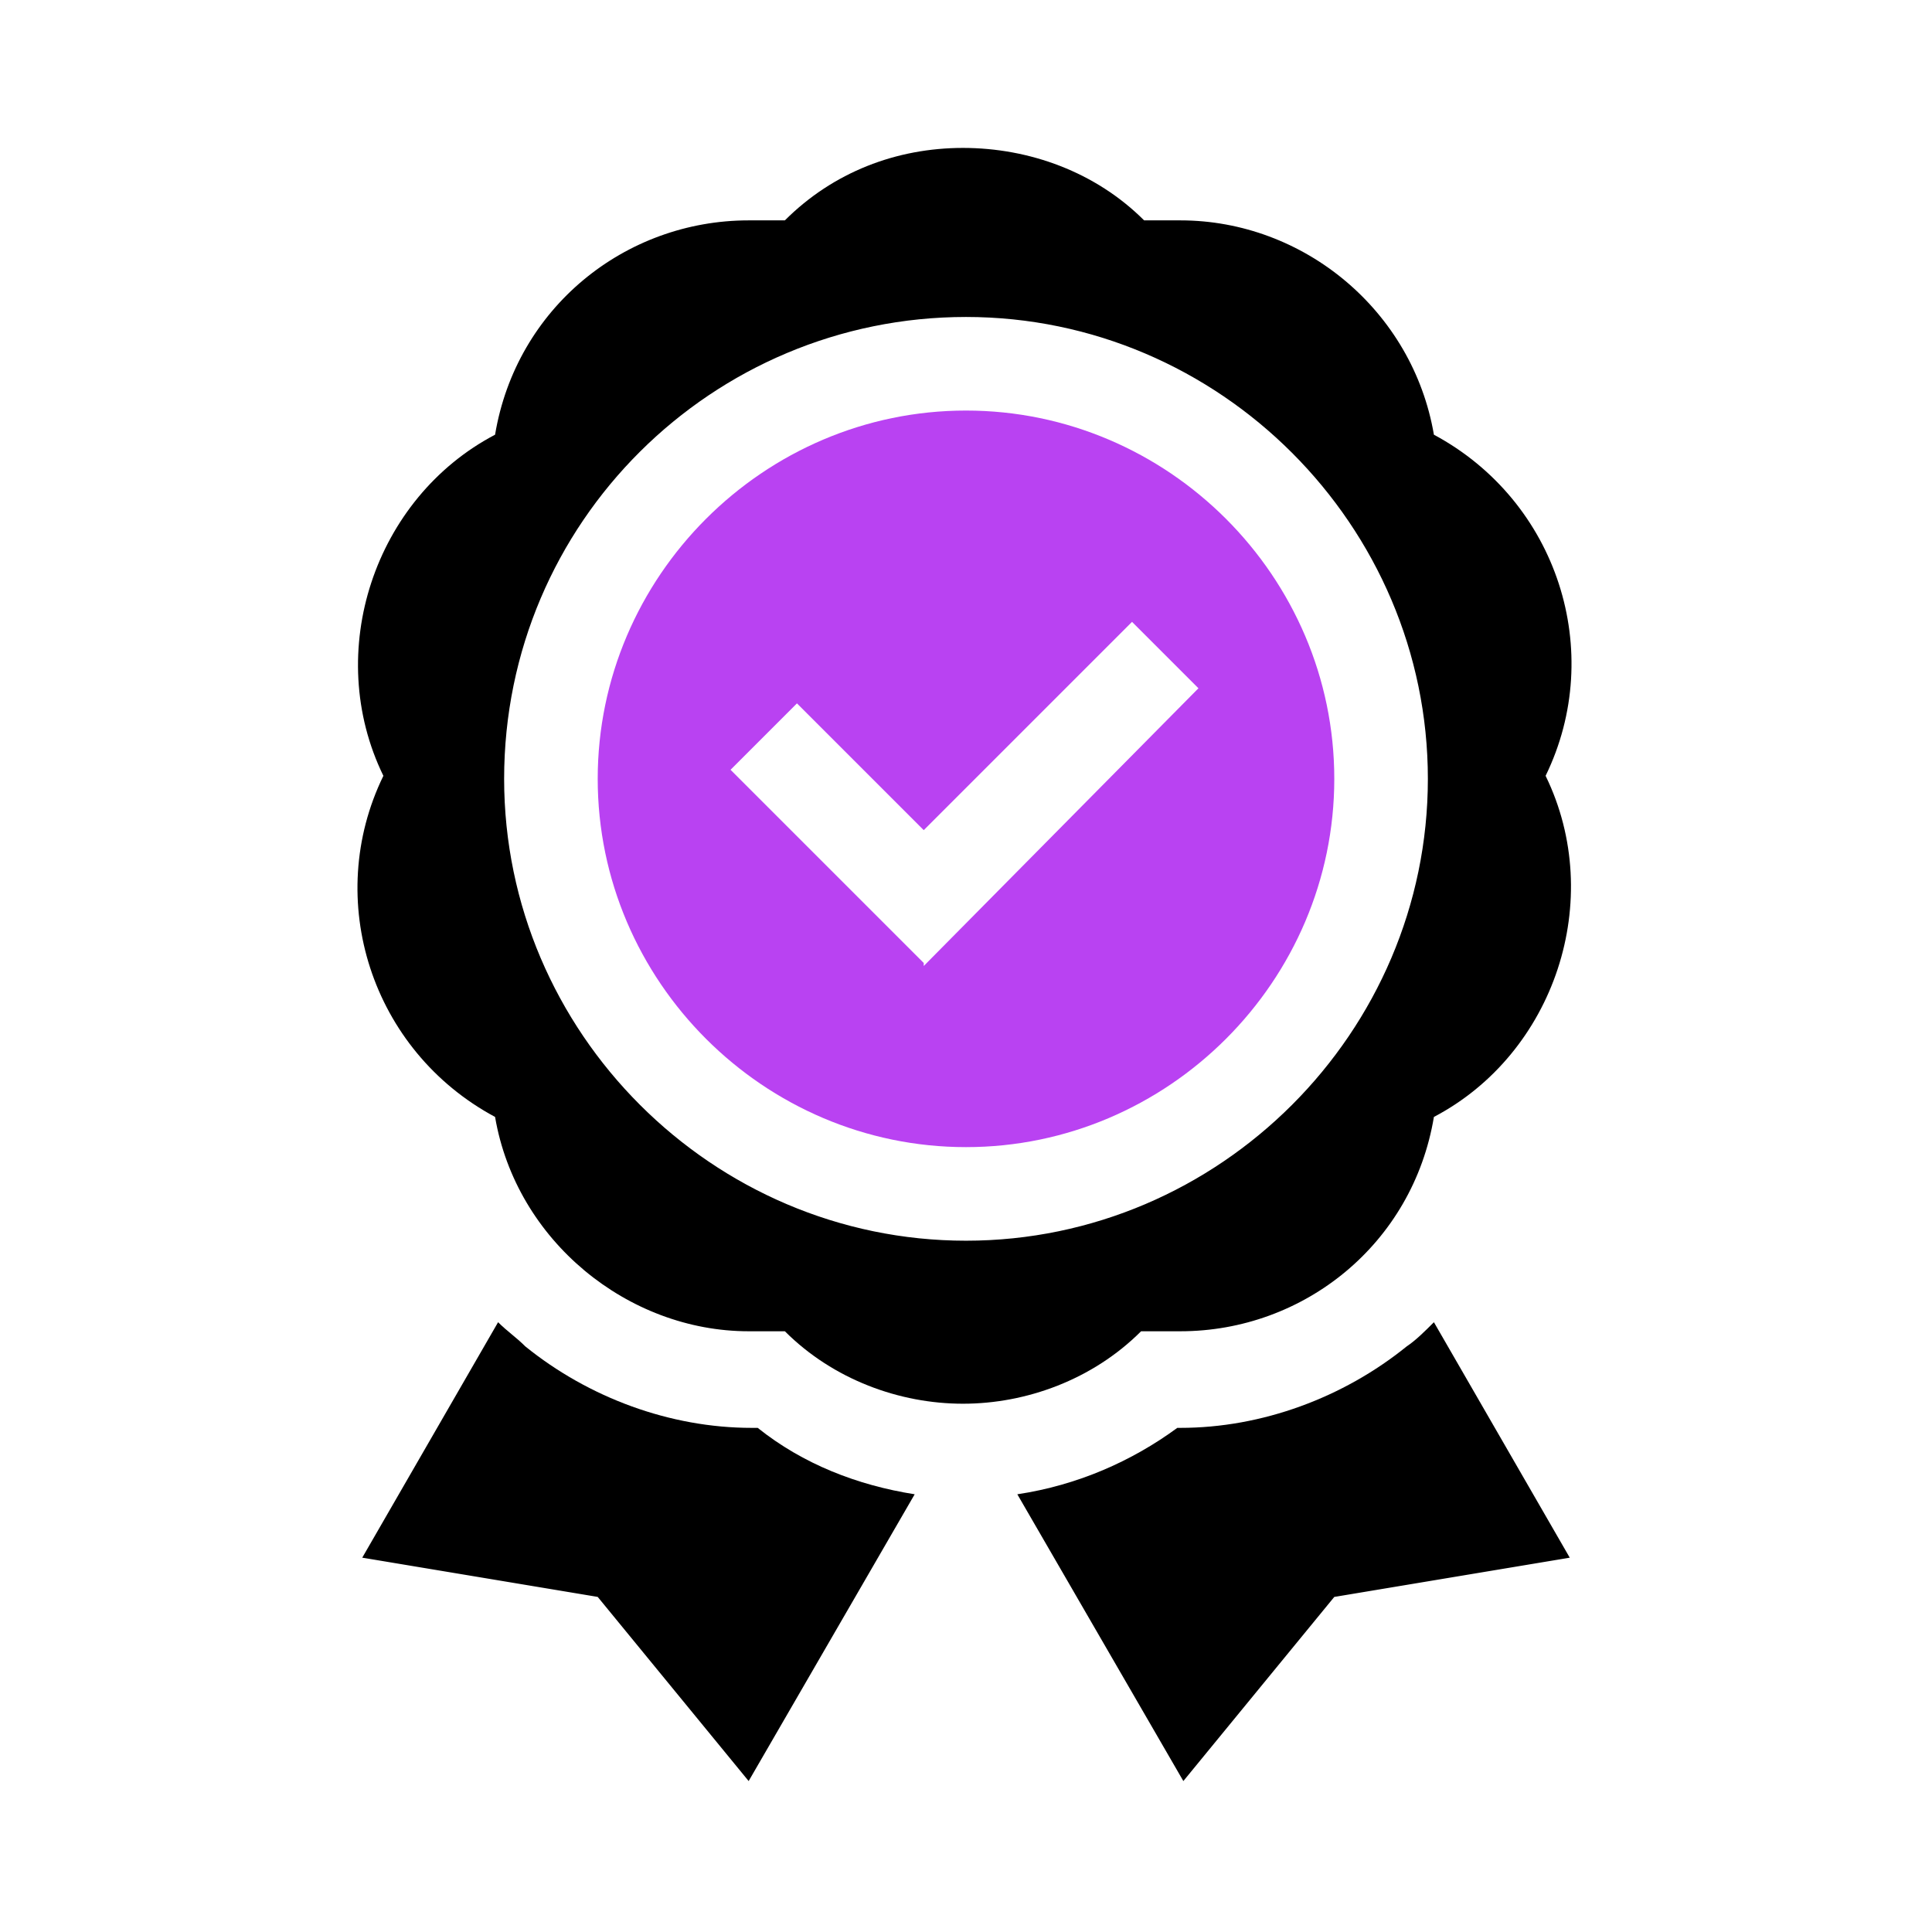
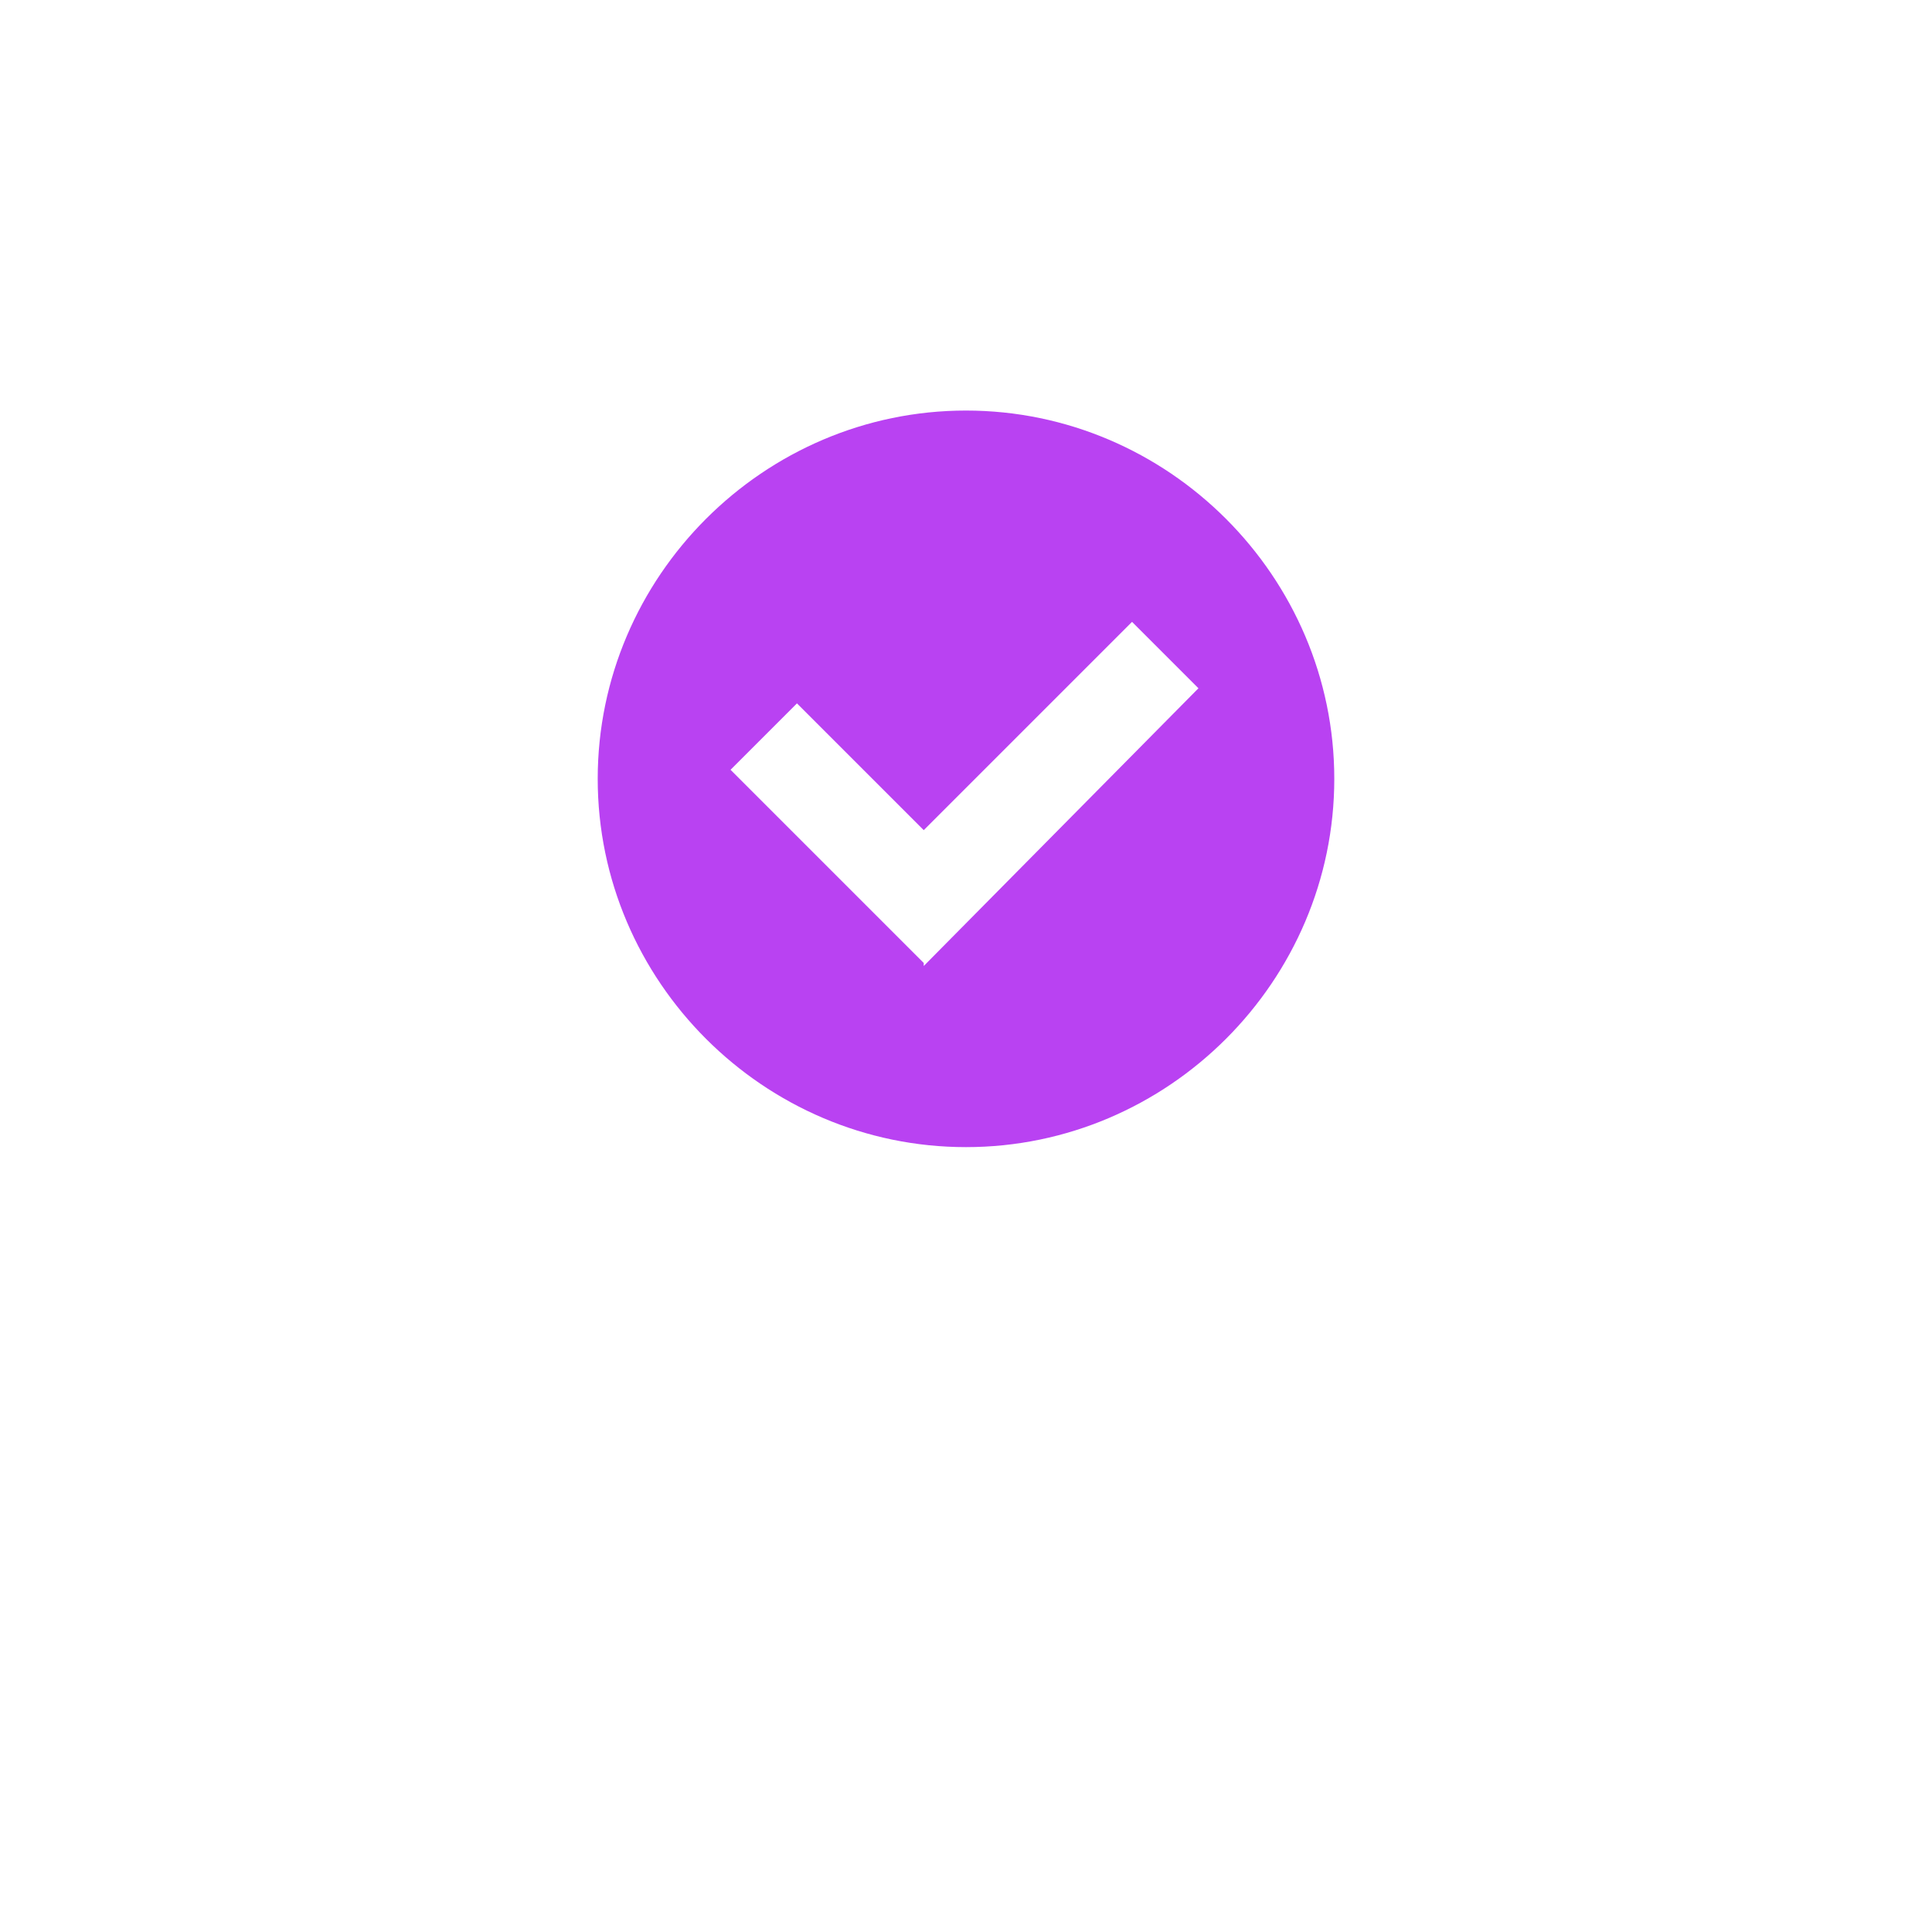
<svg xmlns="http://www.w3.org/2000/svg" id="Layer_1" version="1.1" viewBox="0 0 64 64">
  <defs>
    <style>
      .st0 {
        fill: #b942f2;
      }
    </style>
  </defs>
  <g id="badge">
    <g id="Group_33">
      <path id="Vector_54" class="st0" d="M32,13.6c-6.7,0-12.2,5.5-12.2,12.2s5.5,12.2,12.2,12.2,12.2-5.5,12.2-12.2-5.5-12.2-12.2-12.2ZM30.6,31.9l-6.4-6.4,2.2-2.2,4.2,4.2,6.9-6.9,2.2,2.2-9.1,9.2Z" />
-       <path id="Vector_55" d="M39.1,44.1c4.1,0,7.7-2.9,8.4-7.1,4-2.1,5.7-7.2,3.7-11.3,2-4.1.4-9.1-3.7-11.3-.7-4.1-4.3-7.1-8.4-7.1s-.8,0-1.2,0c-1.6-1.6-3.8-2.4-6-2.4s-4.3.8-5.9,2.4c-.4,0-.8,0-1.2,0-4.1,0-7.7,2.9-8.4,7.1-4,2.1-5.7,7.2-3.7,11.3-2,4.1-.4,9.1,3.7,11.3.7,4.1,4.4,7.1,8.4,7.1s.8,0,1.2,0c1.6,1.6,3.8,2.4,5.9,2.4s4.3-.8,5.9-2.4c.4,0,.8,0,1.2,0ZM16.7,25.8c0-8.5,6.9-15.3,15.3-15.3s15.3,6.9,15.3,15.3-6.9,15.3-15.3,15.3-15.3-6.9-15.3-15.3Z" />
-       <path id="Vector_56" d="M25,47.3s0,0-.1,0c-2.7,0-5.4-1-7.5-2.7-.3-.3-.6-.5-.9-.8l-4.5,7.8,7.8,1.3,5,6.1,5.5-9.5c-1.9-.3-3.7-1-5.2-2.2Z" />
-       <path id="Vector_57" d="M46.6,44.6c-2.1,1.7-4.8,2.7-7.5,2.7s0,0-.1,0c-1.5,1.1-3.3,1.9-5.3,2.2l5.5,9.5,5-6.1,7.8-1.3-4.5-7.8c-.3.3-.6.6-.9.8Z" />
    </g>
  </g>
</svg>